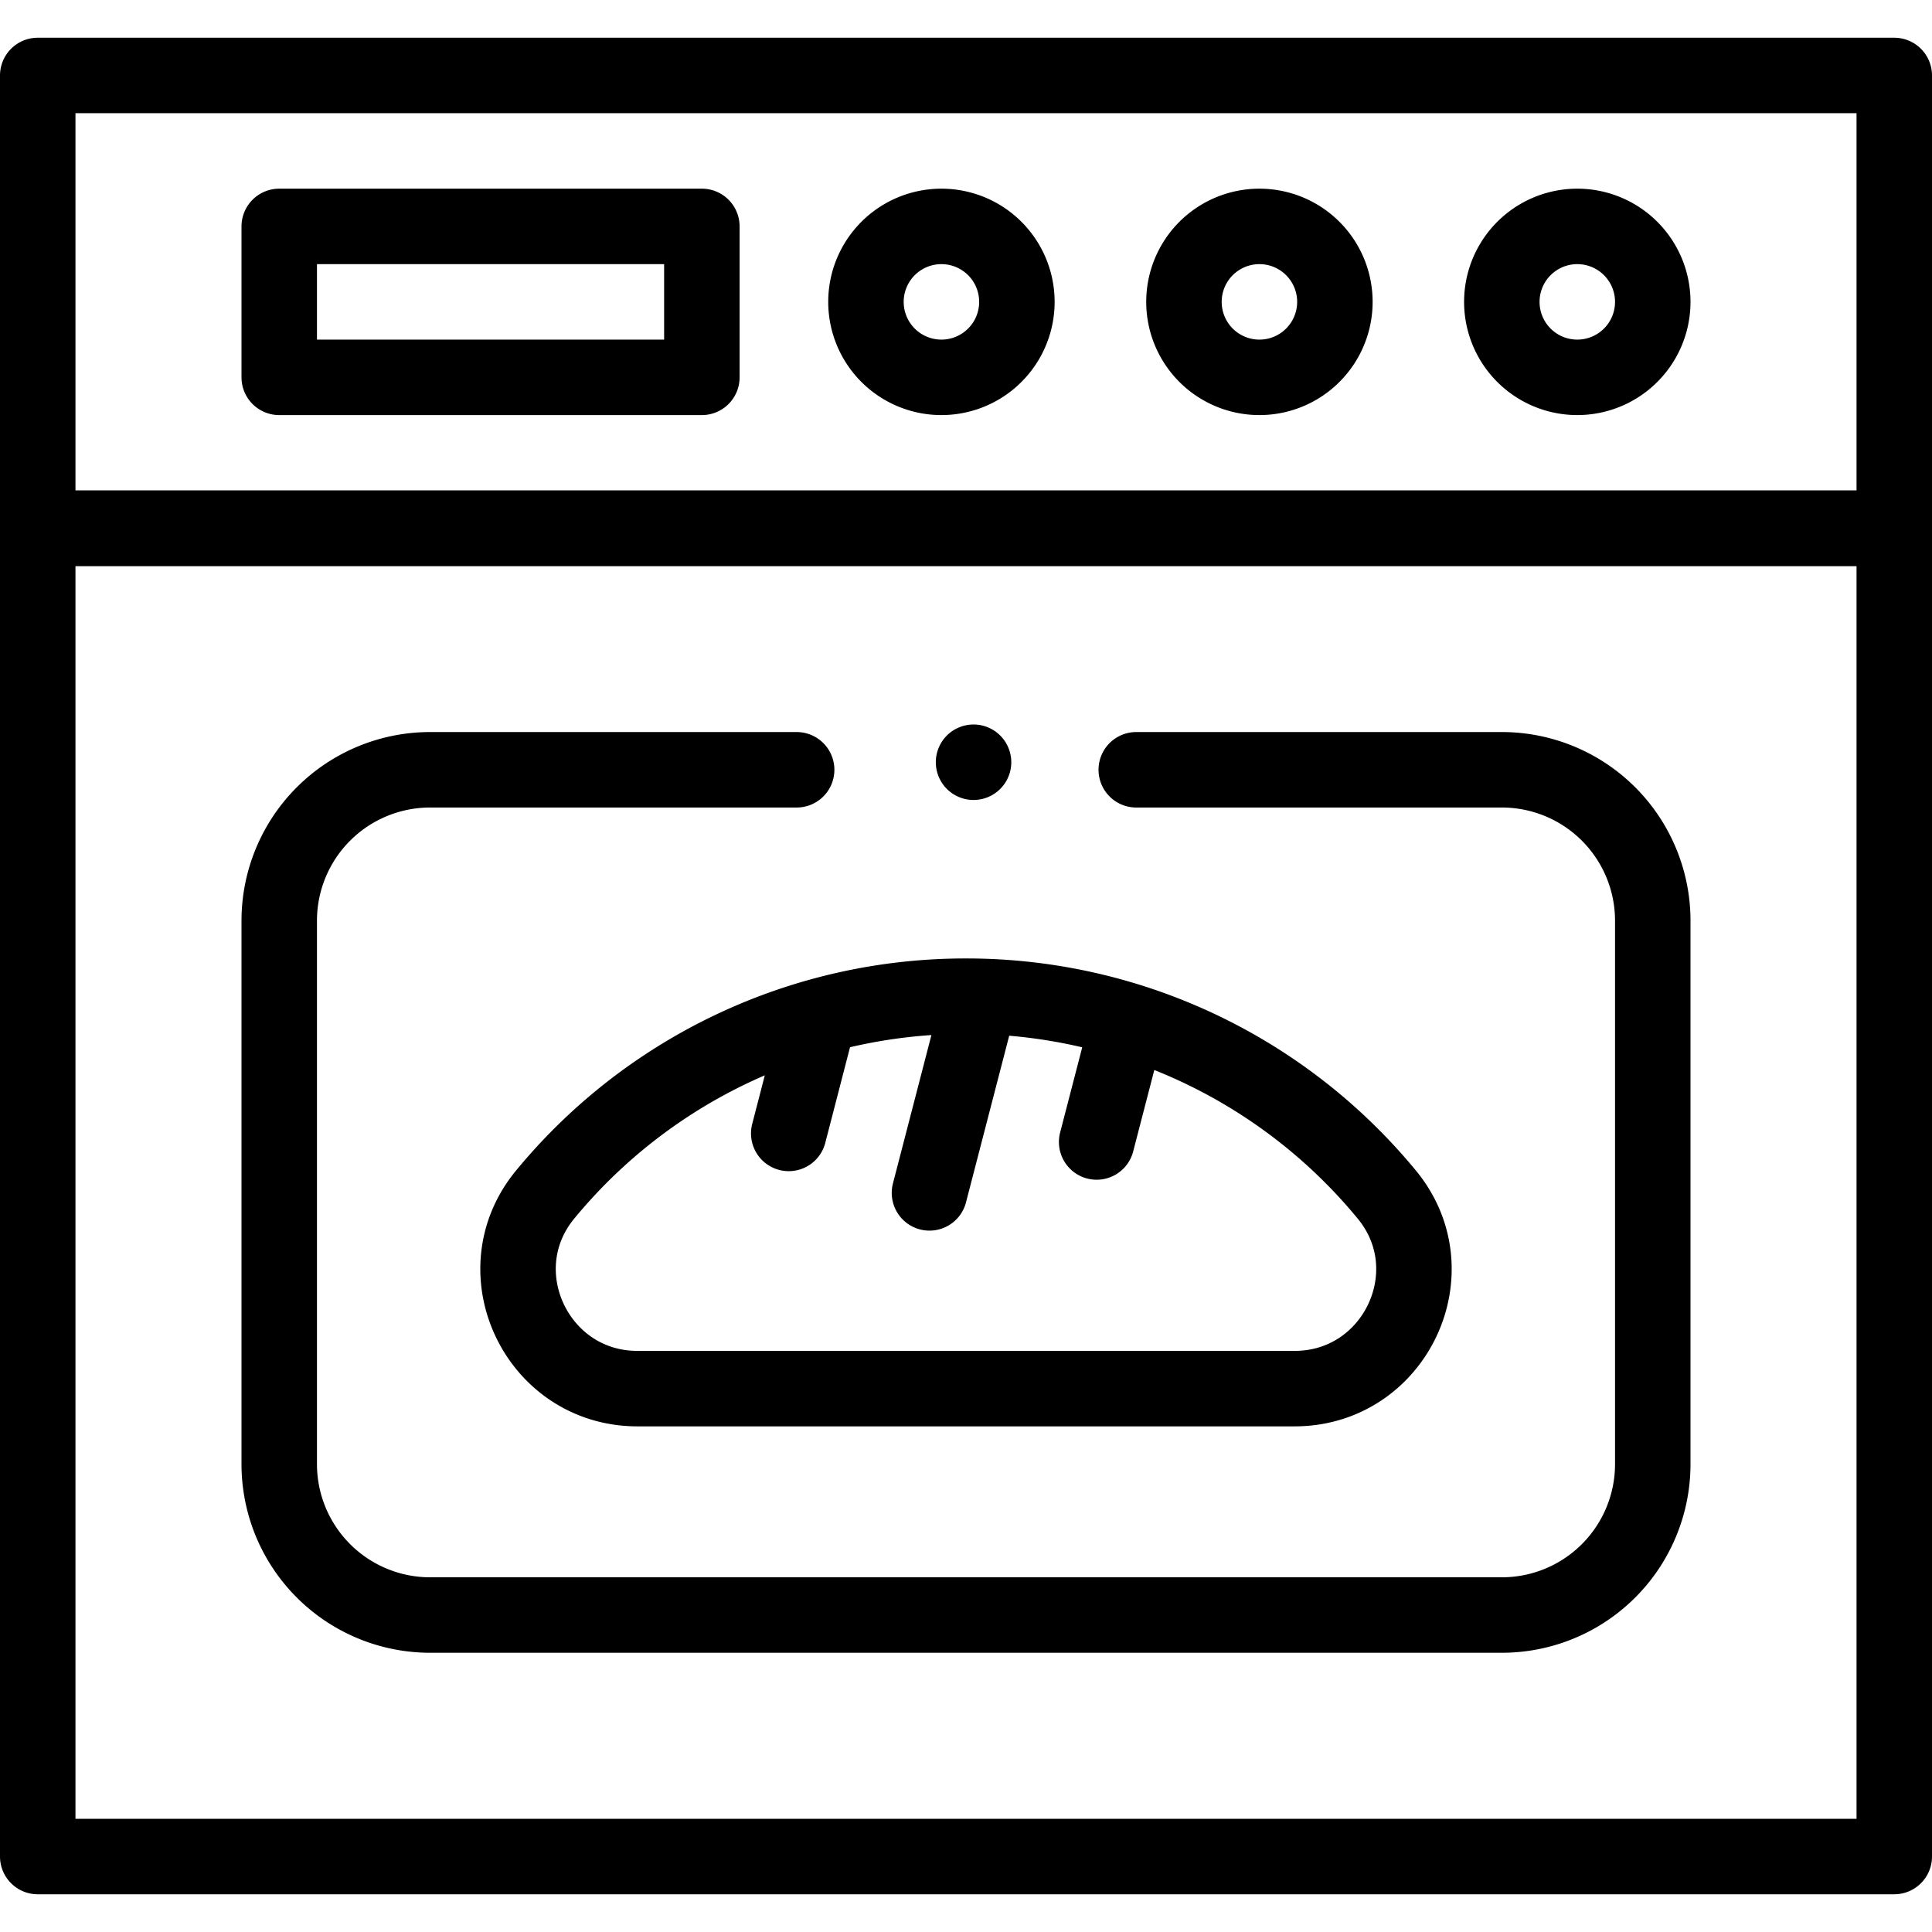
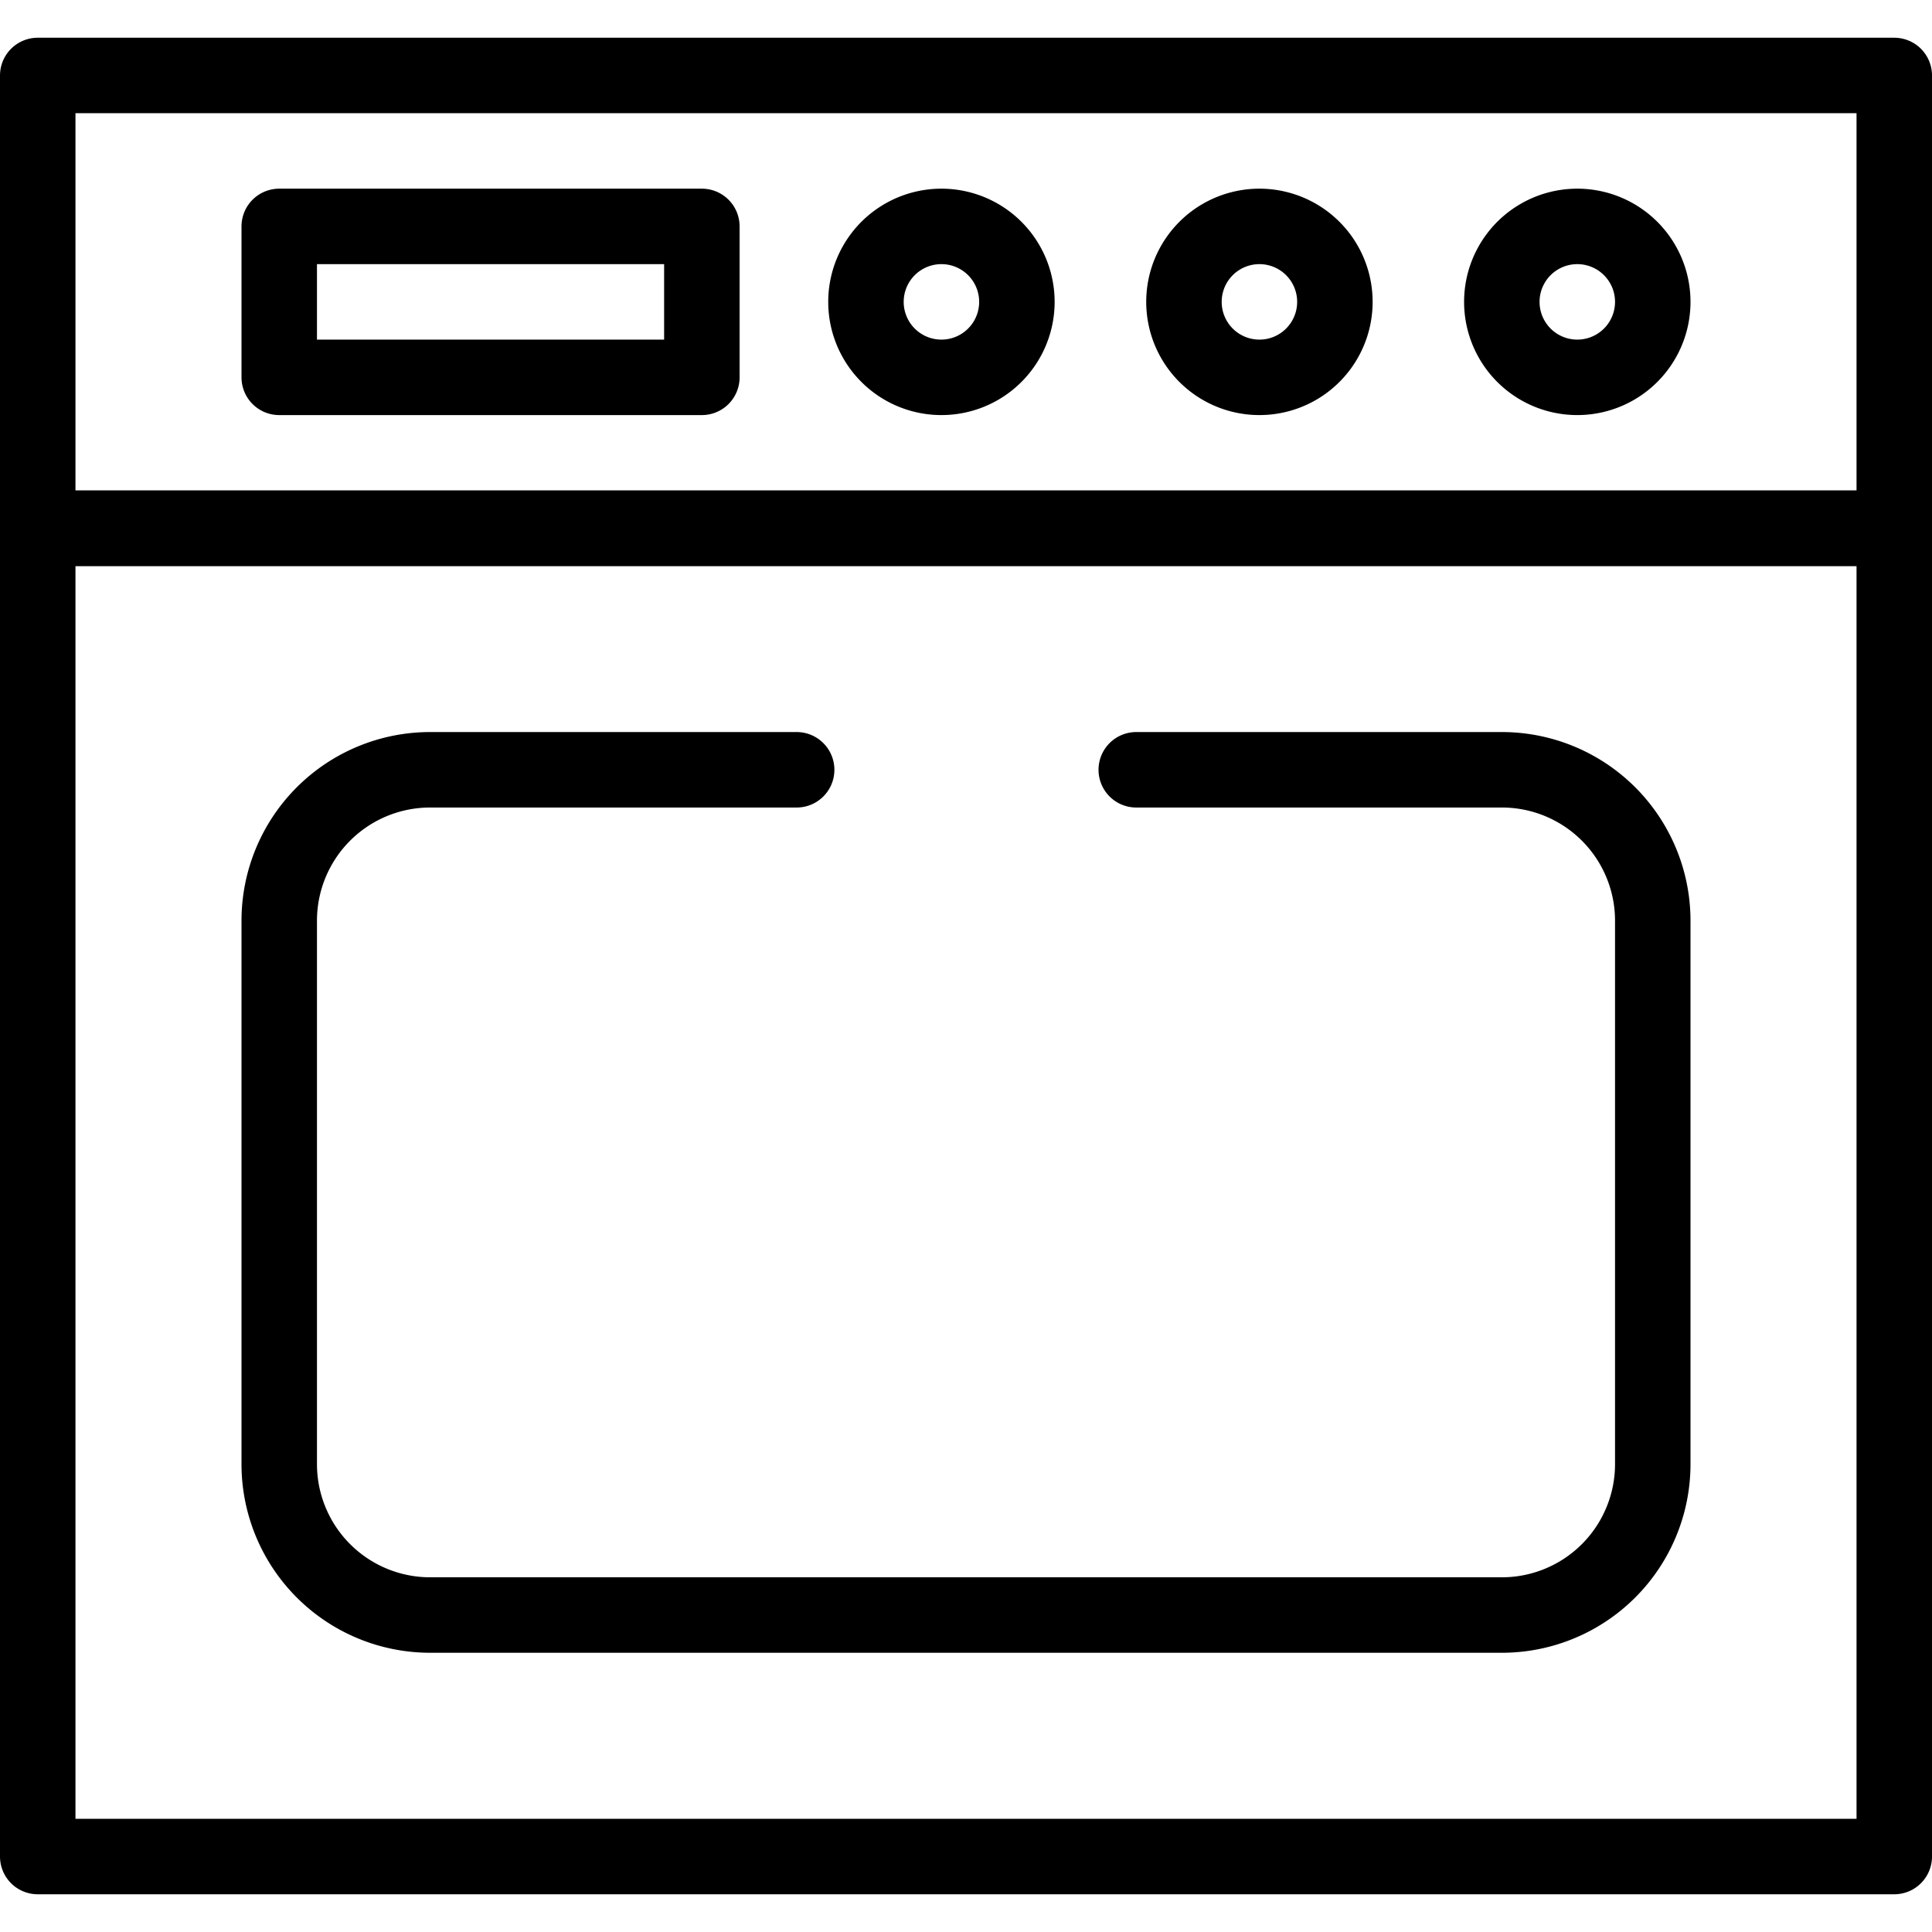
<svg xmlns="http://www.w3.org/2000/svg" width="32" height="32" fill="none" viewBox="0 0 32 32">
  <g clip-path="url(#a)">
-     <path fill="currentColor" d="M16.125 13.25a.625.625 0 1 0 0-1.25.625.625 0 0 0 0 1.25Z" />
    <path stroke="currentColor" stroke-linecap="round" stroke-linejoin="round" stroke-miterlimit="10" stroke-width="1.25" d="M31.375 8.75H.625v-7.5h30.75v7.5Zm-18.18 4h-6.07a2.5 2.5 0 0 0-2.5 2.5v9a2.5 2.5 0 0 0 2.5 2.5h17.75a2.5 2.5 0 0 0 2.5-2.5v-9a2.5 2.5 0 0 0-2.5-2.5H18.82" />
    <path stroke="currentColor" stroke-linecap="round" stroke-linejoin="round" stroke-miterlimit="10" stroke-width="1.25" d="M31.375 8.75H.625v22h30.75v-22Zm-4-3.75a1.25 1.25 0 1 0-2.5 0 1.25 1.25 0 0 0 2.5 0ZM22.11 5a1.25 1.25 0 1 0-2.5 0 1.25 1.25 0 0 0 2.5 0Zm-5.267 0a1.25 1.25 0 1 0-2.5 0 1.25 1.25 0 0 0 2.5 0Zm-5.218-1.25h-7v2.5h7v-2.5Z" />
-     <path stroke="currentColor" stroke-linecap="round" stroke-linejoin="round" stroke-miterlimit="10" stroke-width="1.25" d="M10.557 23h10.886c1.66 0 2.583-1.935 1.526-3.215A9.016 9.016 0 0 0 16 16.5a9.016 9.016 0 0 0-6.97 3.285C7.974 21.065 8.898 23 10.558 23Zm4.838-3.242.844-3.255m-3.175 2.27.476-1.839m4.624 1.981.485-1.87" />
  </g>
</svg>